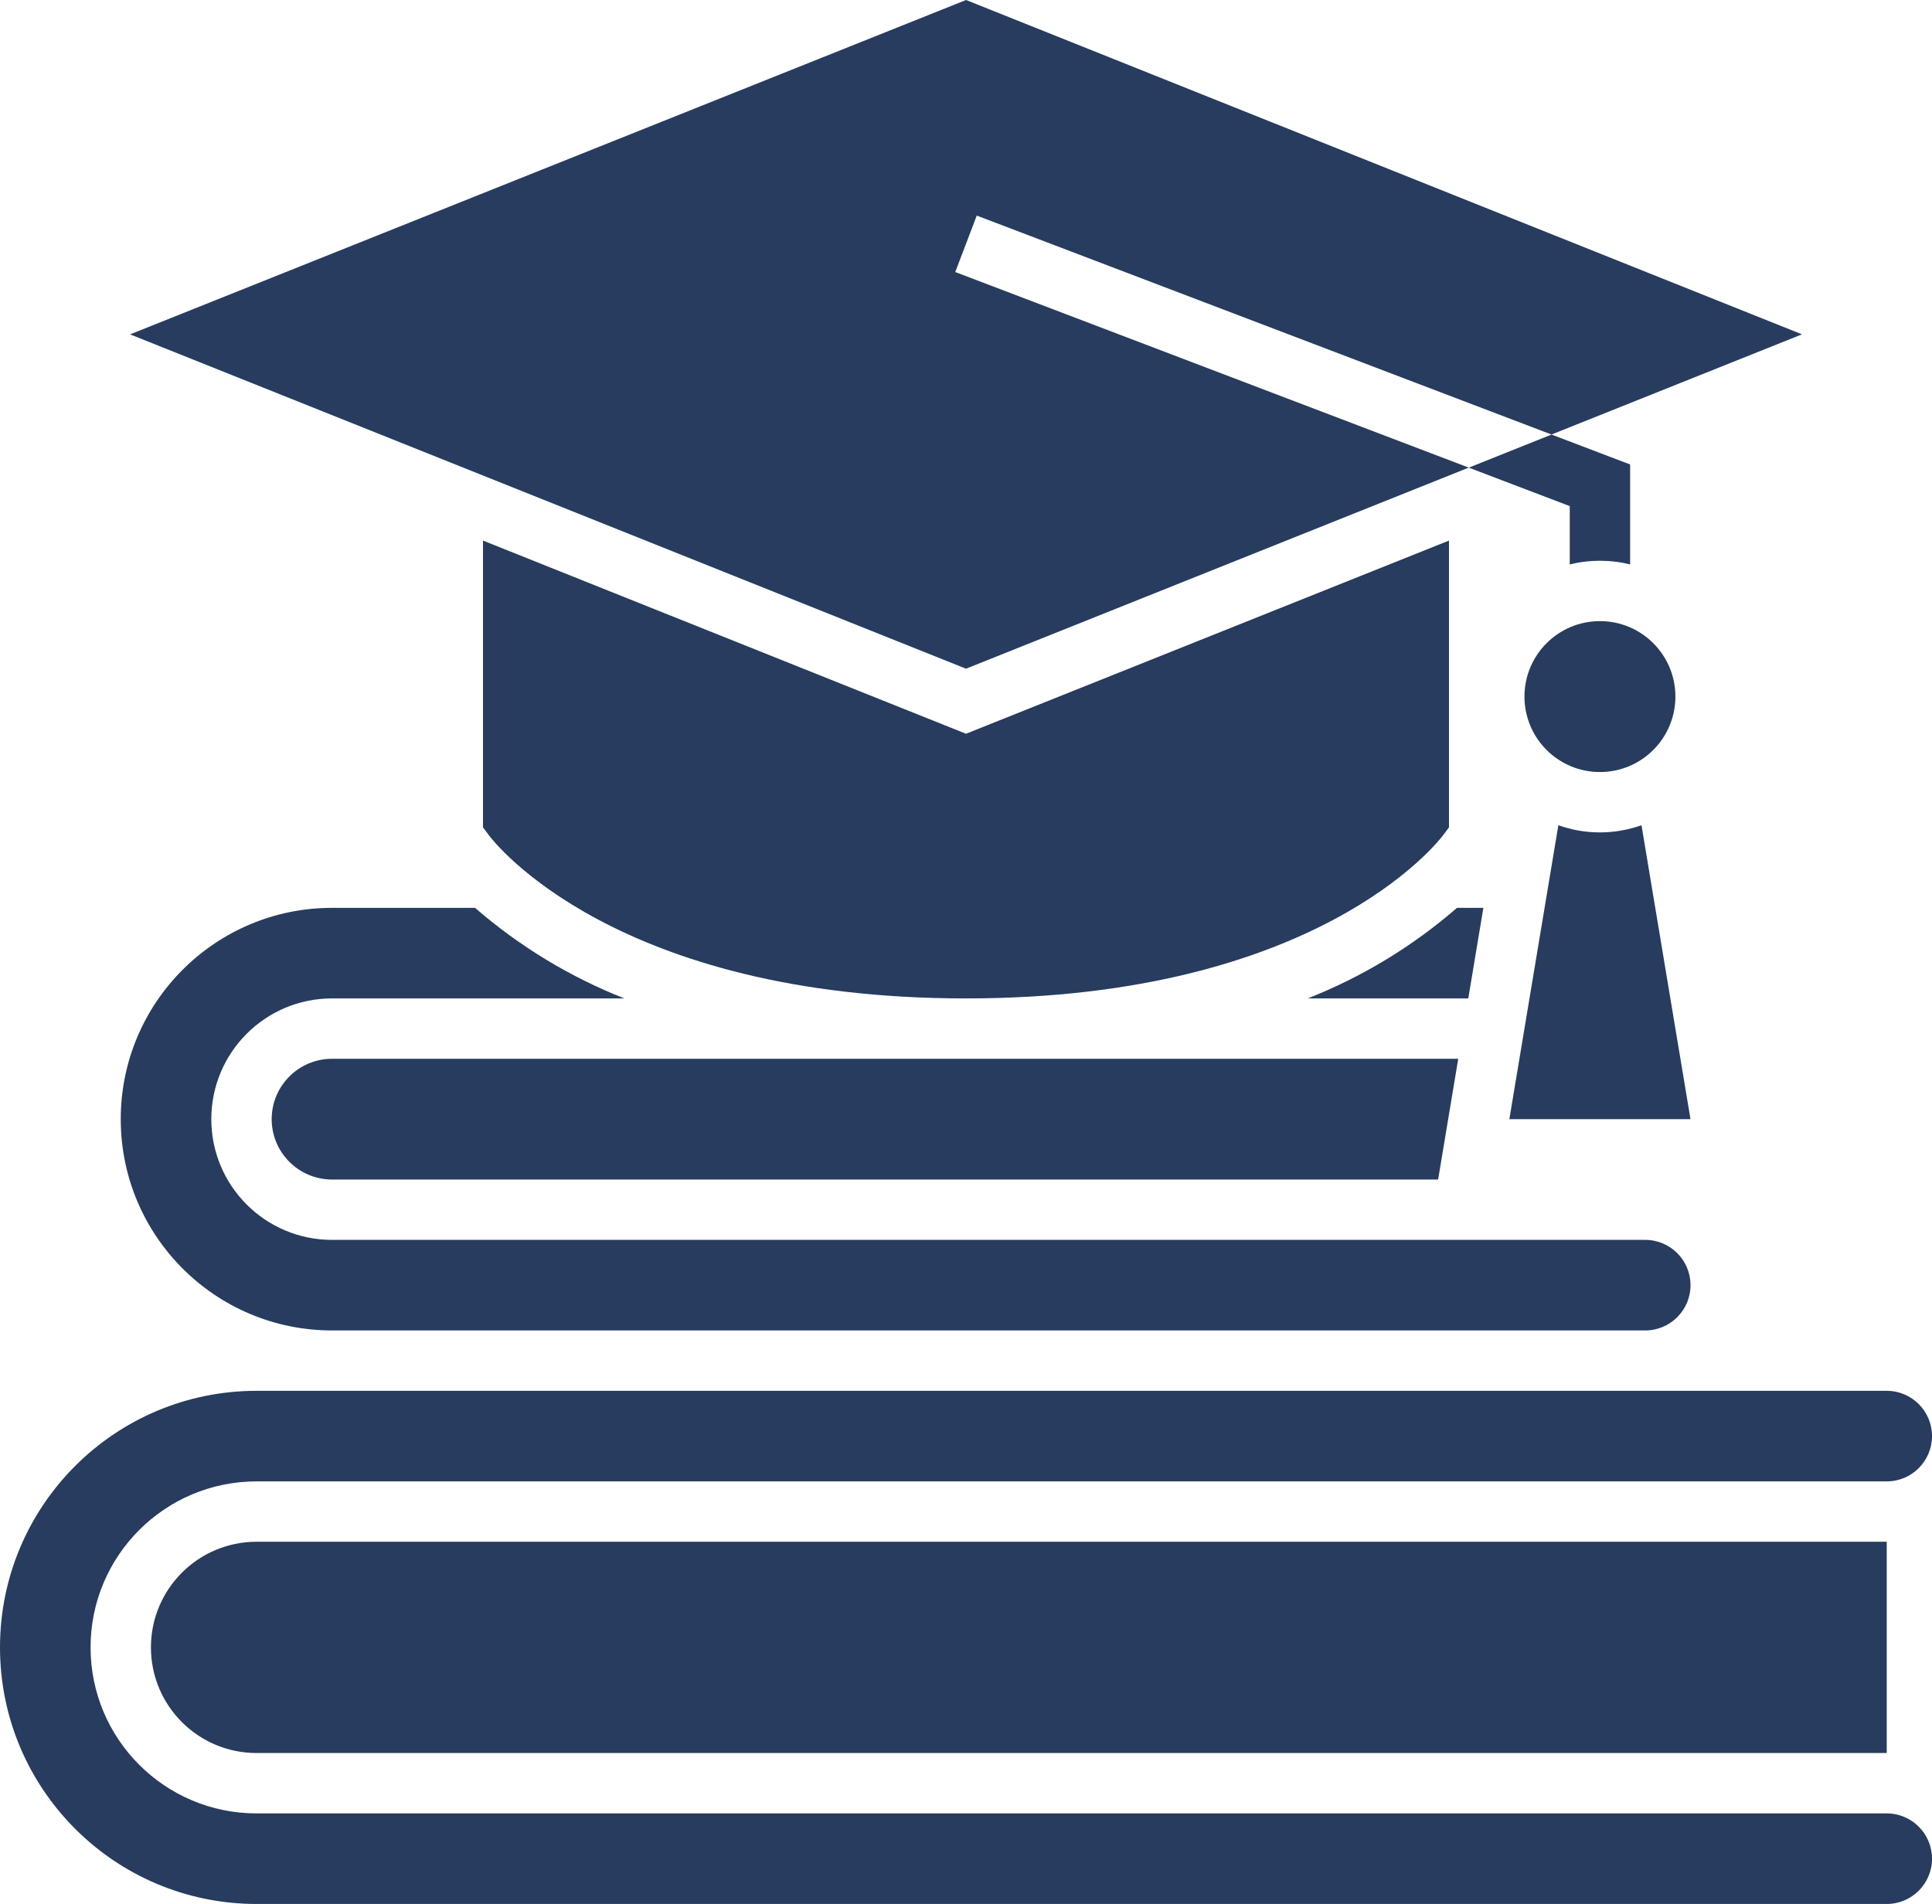
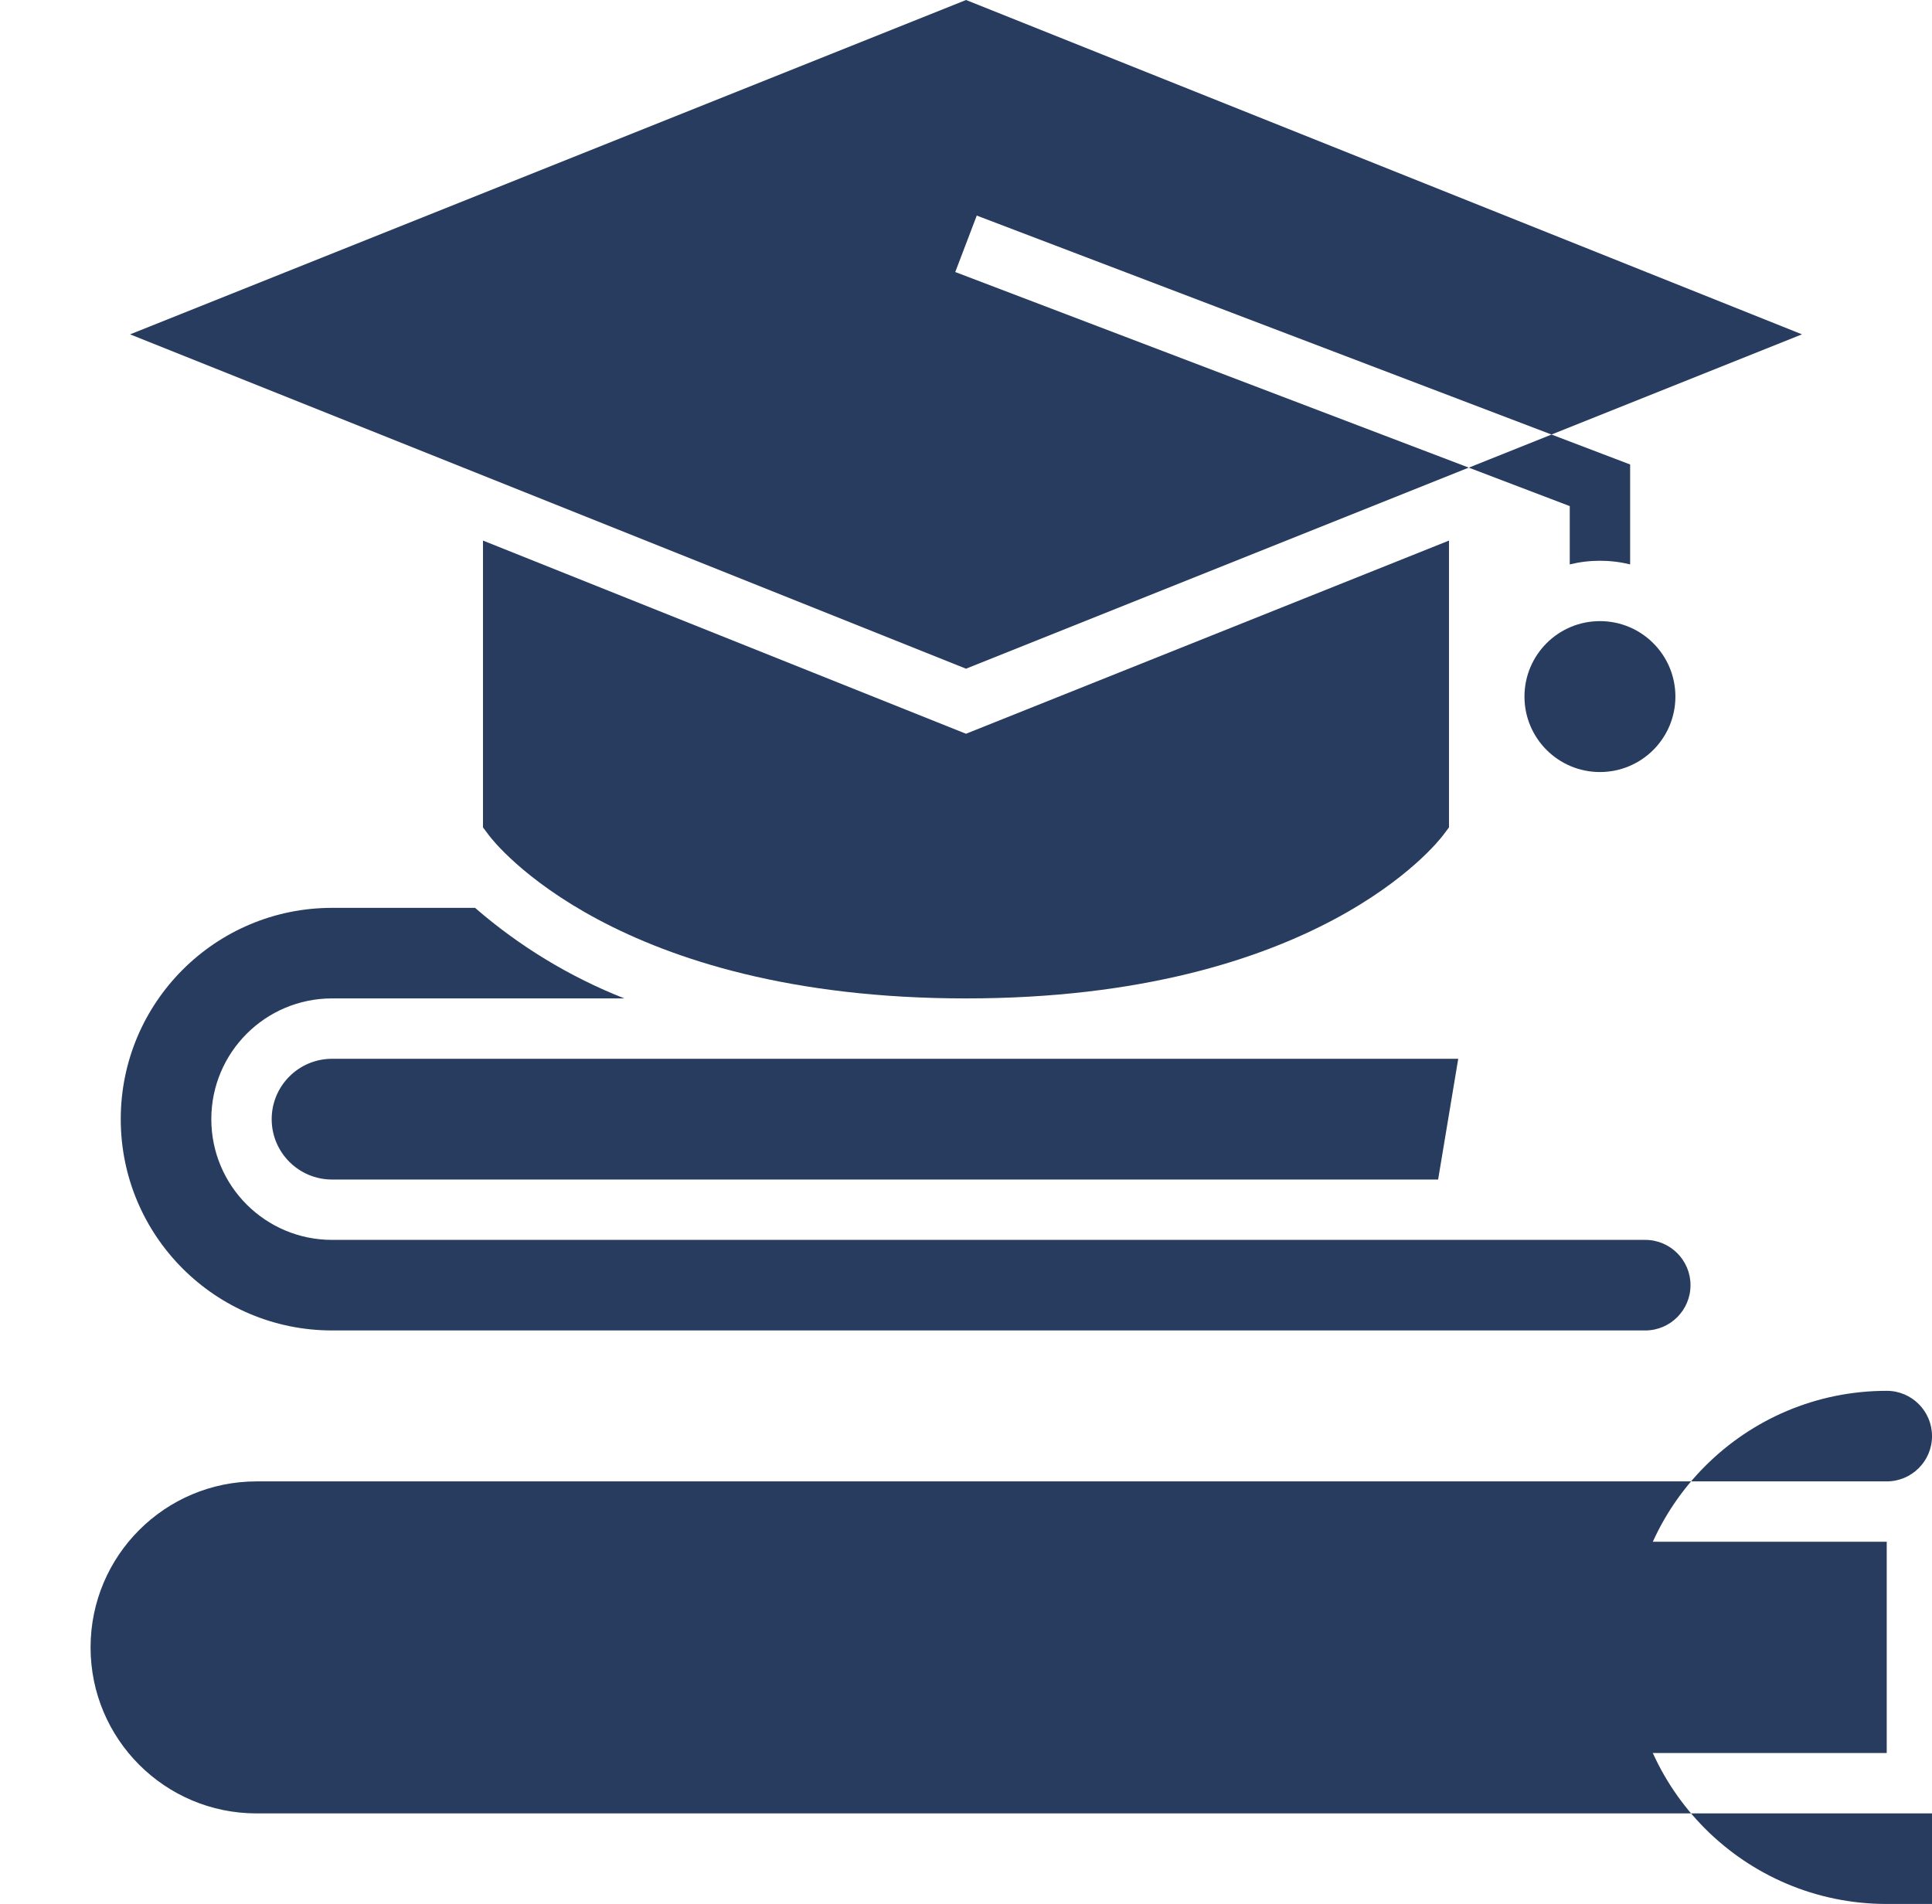
<svg xmlns="http://www.w3.org/2000/svg" id="Layer_1" viewBox="0 0 121.756 120">
  <path d="M90.936,52.654l.38-.507v-18.077l-30.439,12.176-30.439-12.176v18.077l.38.507c.314.42,7.959,10.273,30.058,10.273s29.744-9.854,30.058-10.272v0Z" style="fill:#273c5e;" />
-   <path d="M118.902,114.293H16.171c-5.779,0-10.463-4.685-10.463-10.463s4.685-10.463,10.463-10.463h102.732c1.576,0,2.854-1.278,2.854-2.854s-1.278-2.854-2.854-2.854H16.171c-8.931,0-16.171,7.24-16.171,16.171s7.24,16.171,16.171,16.171h102.732c1.576,0,2.854-1.278,2.854-2.854s-1.278-2.854-2.854-2.854Z" style="fill:#273c5e;" />
+   <path d="M118.902,114.293H16.171c-5.779,0-10.463-4.685-10.463-10.463s4.685-10.463,10.463-10.463h102.732c1.576,0,2.854-1.278,2.854-2.854s-1.278-2.854-2.854-2.854c-8.931,0-16.171,7.24-16.171,16.171s7.24,16.171,16.171,16.171h102.732c1.576,0,2.854-1.278,2.854-2.854s-1.278-2.854-2.854-2.854Z" style="fill:#273c5e;" />
  <path d="M9.512,103.829c0,3.677,2.981,6.659,6.659,6.659h102.732v-13.317H16.171c-3.677,0-6.659,2.981-6.659,6.659Z" style="fill:#273c5e;" />
  <circle cx="100.829" cy="43.903" r="4.756" style="fill:#273c5e;" />
  <path d="M92.563,29.473l-32.362-12.328,1.355-3.558,36.222,13.8,15.783-6.314L60.878,0,8.196,21.073l52.682,21.073,31.685-12.674Z" style="fill:#273c5e;" />
  <path d="M98.927,31.898v3.674c1.25-.306,2.555-.306,3.805,0v-6.297l-4.954-1.887-5.215,2.086,6.364,2.424Z" style="fill:#273c5e;" />
  <path d="M17.122,70.537c0,2.101,1.704,3.805,3.805,3.805h69.704l1.268-7.61H20.927c-2.101,0-3.805,1.704-3.805,3.805h0Z" style="fill:#273c5e;" />
-   <path d="M106.536,70.537l-3.088-18.526c-1.694.604-3.545.604-5.239,0l-3.088,18.526h11.415Z" style="fill:#273c5e;" />
  <path d="M20.927,83.854h82.756c1.576,0,2.854-1.278,2.854-2.854s-1.278-2.854-2.854-2.854H20.927c-4.203,0-7.61-3.407-7.61-7.61s3.407-7.61,7.61-7.61h18.416c-3.435-1.356-6.615-3.286-9.404-5.707h-9.012c-7.355,0-13.317,5.962-13.317,13.317s5.962,13.317,13.317,13.317Z" style="fill:#273c5e;" />
-   <path d="M93.484,57.22h-1.665c-2.789,2.422-5.969,4.351-9.405,5.707h10.118l.951-5.707Z" style="fill:#273c5e;" />
</svg>